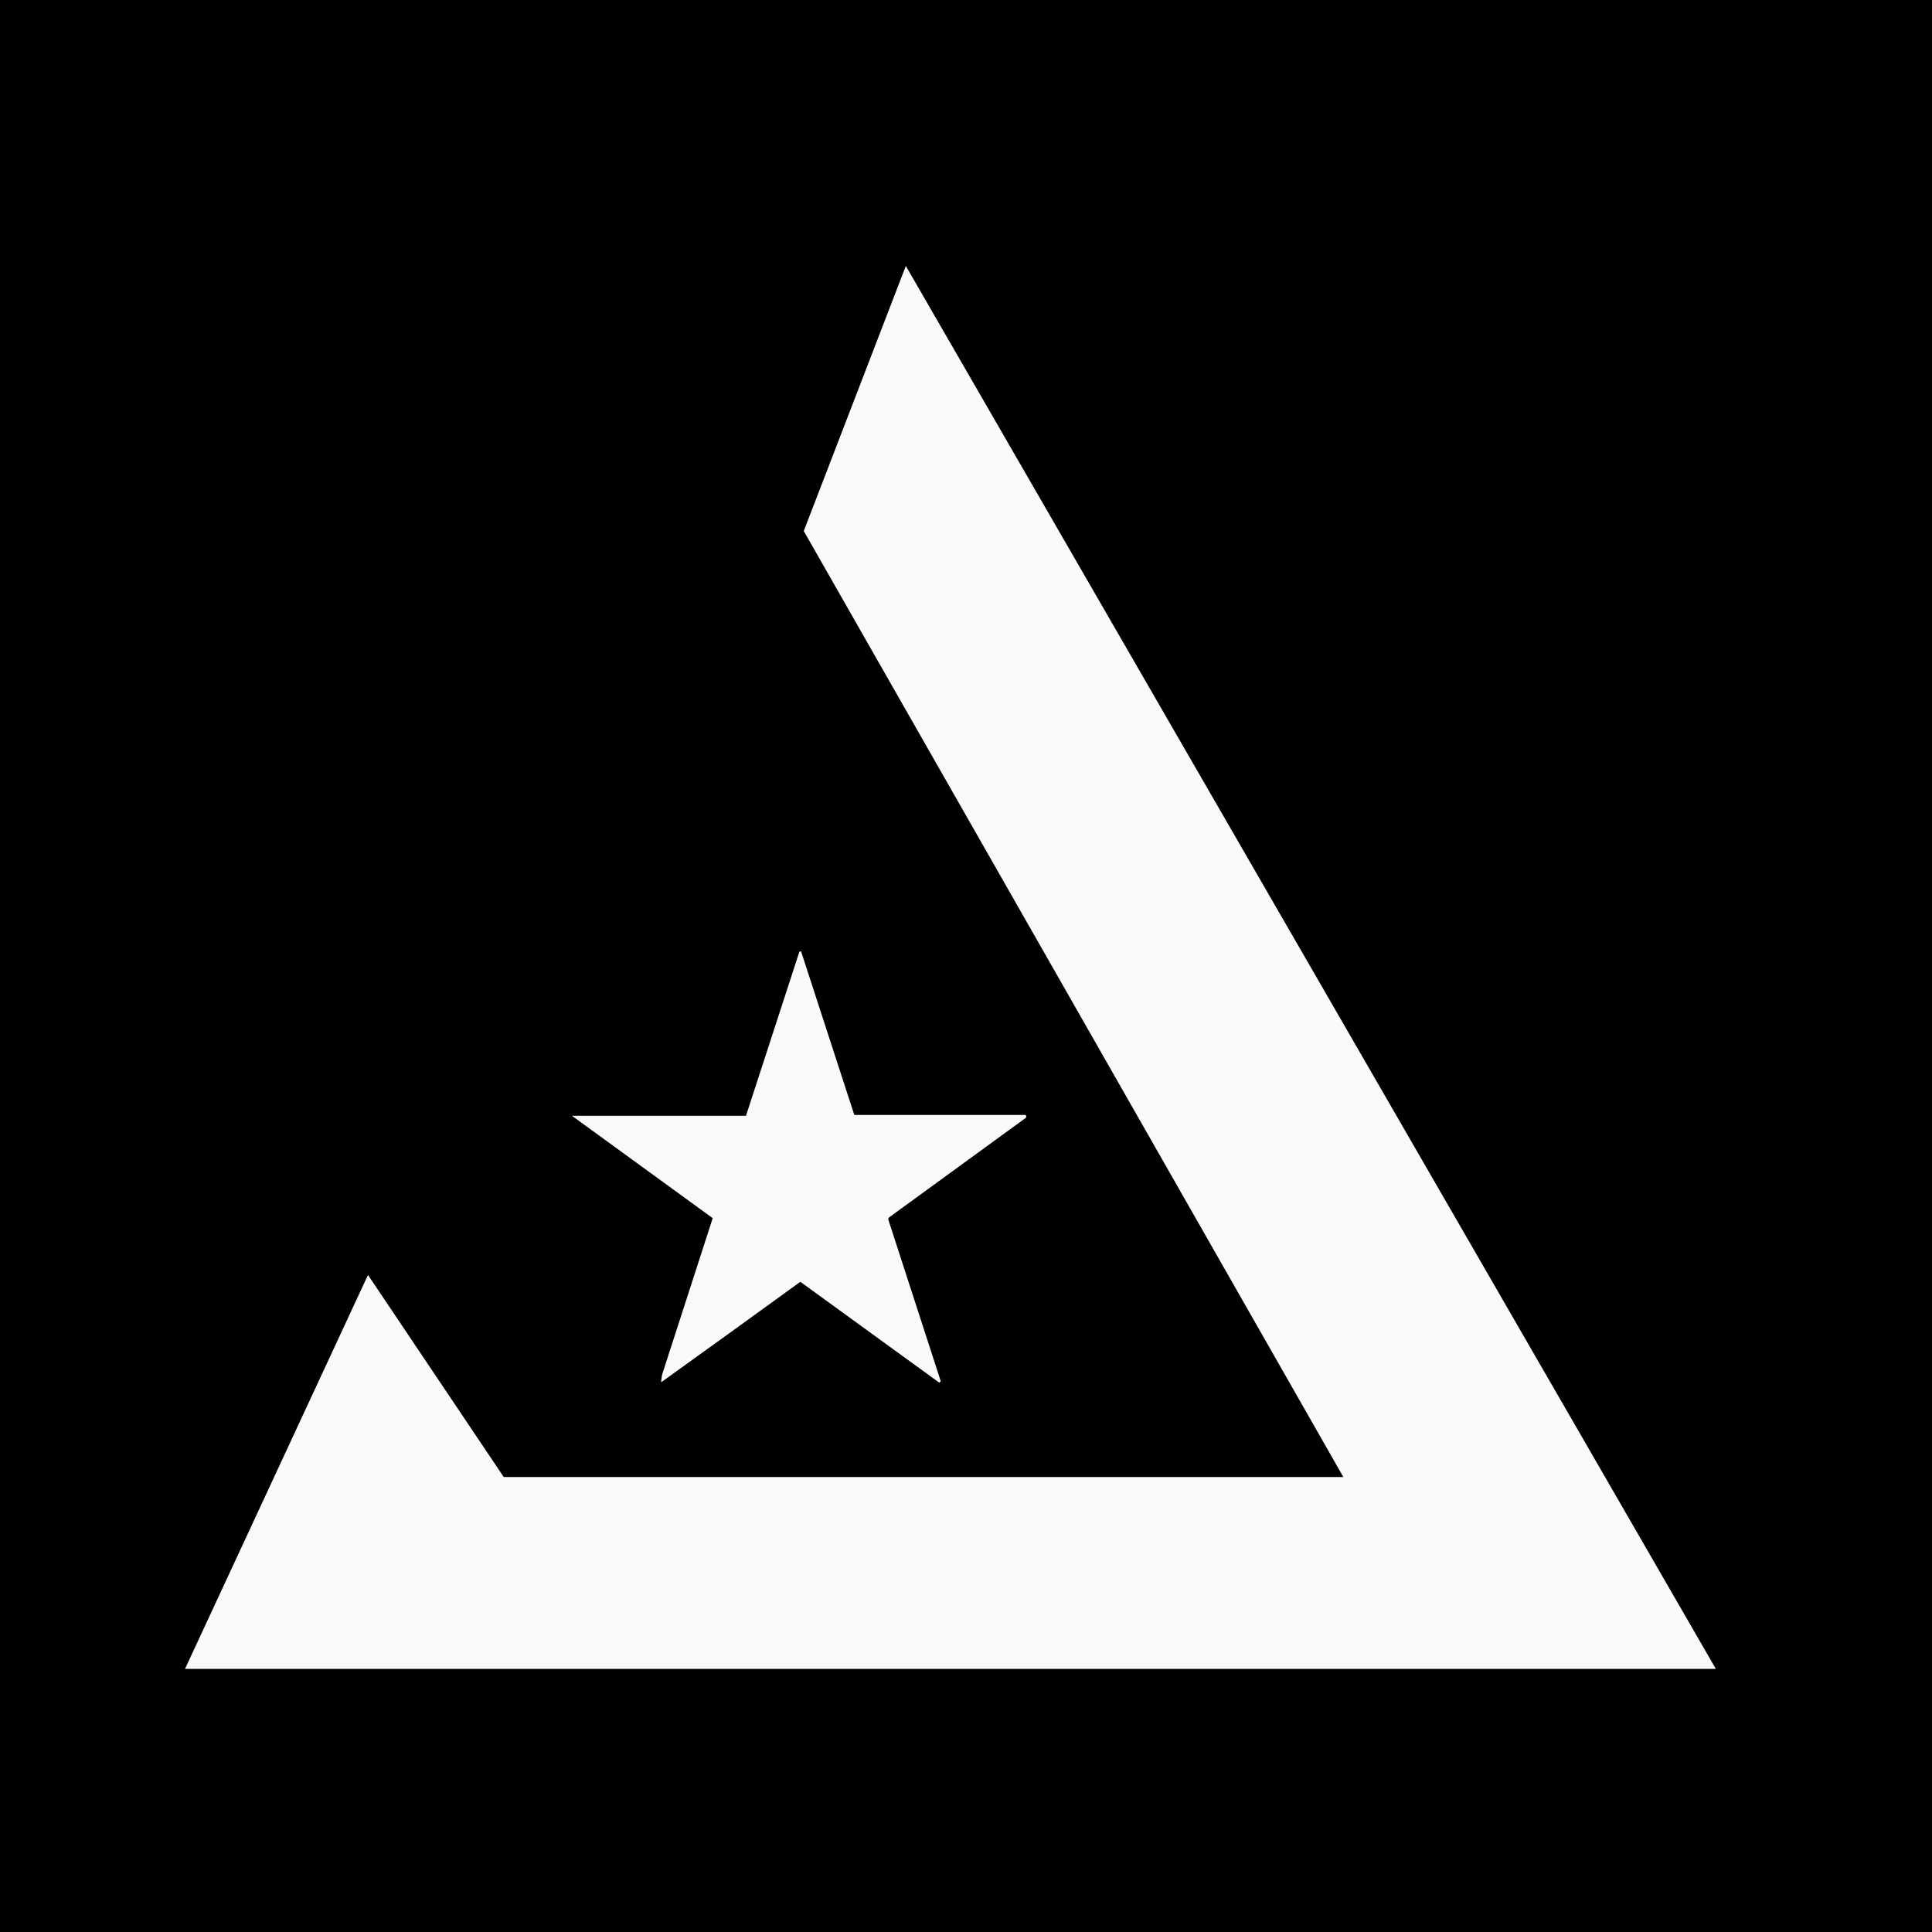
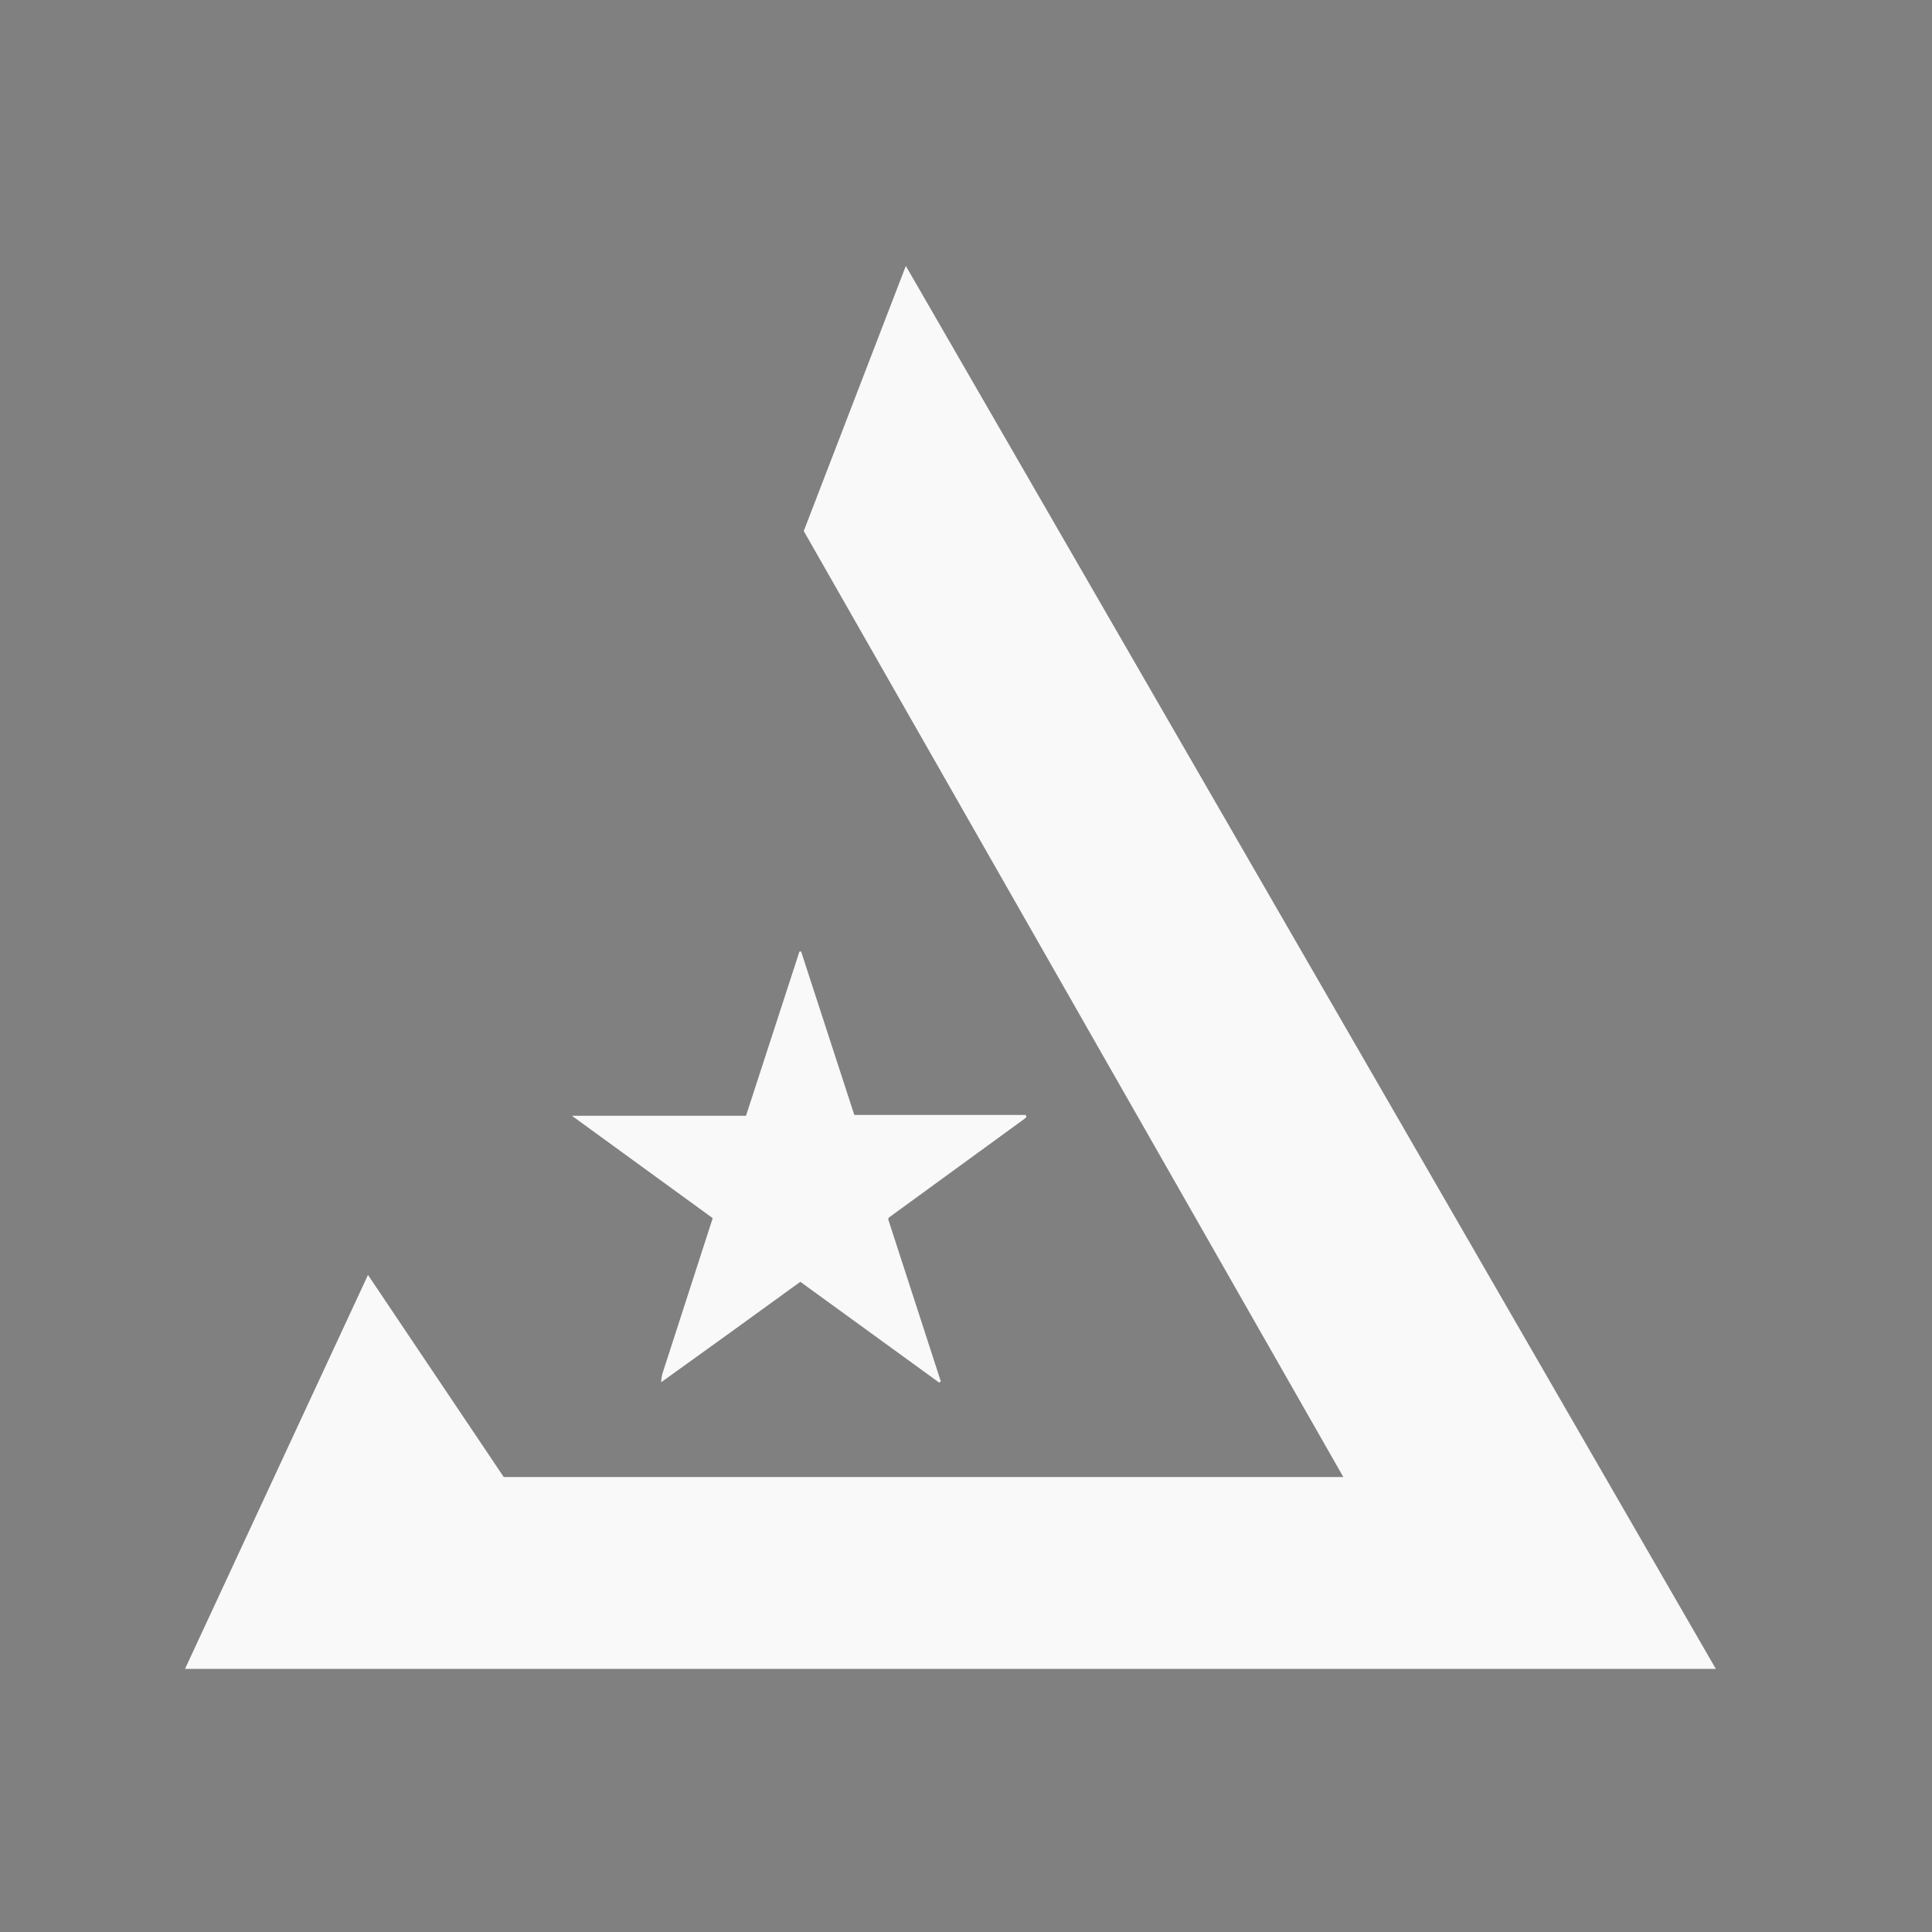
<svg xmlns="http://www.w3.org/2000/svg" xmlns:ns1="http://www.inkscape.org/namespaces/inkscape" xmlns:ns2="http://sodipodi.sourceforge.net/DTD/sodipodi-0.dtd" width="256" height="256" viewBox="0 0 67.733 67.733" version="1.1" id="svg1" xml:space="preserve" ns1:version="1.3.2 (091e20e, 2023-11-25, custom)" ns2:docname="Webclip.svg" ns1:export-filename="Webclip.png" ns1:export-xdpi="96" ns1:export-ydpi="96">
  <rect x="0" y="0" width="67.733" height="67.733" fill="#808080" stroke="none" />
  <ns2:namedview id="namedview1" pagecolor="#ffffff" bordercolor="#000000" borderopacity="0.25" ns1:showpageshadow="2" ns1:pageopacity="0.0" ns1:pagecheckerboard="0" ns1:deskcolor="#d1d1d1" ns1:document-units="mm" ns1:zoom="2" ns1:cx="122.25" ns1:cy="152.5" ns1:window-width="2880" ns1:window-height="1541" ns1:window-x="-11" ns1:window-y="-9" ns1:window-maximized="1" ns1:current-layer="layer1" />
  <defs id="defs1" />
  <g ns1:groupmode="layer" id="layer1" ns1:label="BG">
-     <rect style="fill:#000000;fill-opacity:1;stroke:#bec7d1;stroke-width:0;stroke-dasharray:none" id="rect1" width="67.733" height="67.733" x="3.7011723e-06" y="2.3437501e-06" />
-   </g>
+     </g>
  <g ns1:groupmode="layer" id="layer2" ns1:label="Text" transform="translate(306.305,128.194)">
    <g id="g1" ns1:label="1" transform="matrix(0.222,0,0,0.222,82.883,-142.16)" style="fill:#f9f9f9" ns1:export-filename="..\..\Design\Assets\Logo_Icon_Light.svg" ns1:export-xdpi="96" ns1:export-ydpi="96">
      <g id="g127" transform="matrix(0.233,0,0,0.233,-3367.298,-488.387)" style="fill:#f9f9f9">
        <g id="g128" transform="matrix(0.676,0,0,0.676,1277.281,1556.17)" style="fill:#f9f9f9">
          <g id="g129" transform="translate(4485.63,619.162)" style="fill:#f9f9f9">
            <g id="g130" transform="matrix(0.927,0,0,0.927,2603.389,61.846)" style="fill:#f9f9f9">
-               <path fill="#ffffff" opacity="1" stroke="none" d="M 3225.709,2362.864 H 1569.971 l 197.904,-426.114 146.836,218.582 908.084,10e-5 -583.6,-1023.179 110.403,-286.716 z" id="path2-1" ns2:nodetypes="cccccccc" style="fill:#f9f9f9;stroke-width:0.936" />
+               <path fill="#ffffff" opacity="1" stroke="none" d="M 3225.709,2362.864 H 1569.971 l 197.904,-426.114 146.836,218.582 908.084,10e-5 -583.6,-1023.179 110.403,-286.716 " id="path2-1" ns2:nodetypes="cccccccc" style="fill:#f9f9f9;stroke-width:0.936" />
              <path fill="#fdfdfd" opacity="1" stroke="none" d="m 2084.887,2052.656 c 0.472,-3.09 0.531,-6.313 1.478,-9.251 17.945,-55.689 35.995,-111.345 54.367,-168.07 -50.023,-36.375 -100.206,-72.867 -152.303,-110.749 64.076,0 125.814,0 188.297,0 19.374,-59.526 38.585,-118.553 57.796,-177.579 0.601,-0.052 1.201,-0.104 1.802,-0.157 19.116,58.744 38.231,117.487 57.554,176.866 61.976,0 123.827,0 185.343,0 0.467,1.054 0.657,1.348 0.719,1.667 0.05,0.255 0.039,0.622 -0.111,0.795 -0.433,0.502 -0.907,0.991 -1.441,1.379 -48.993,35.676 -97.993,71.342 -146.981,107.025 -0.236,0.172 -0.297,0.586 -0.901,1.859 18.804,57.947 37.851,116.644 56.899,175.341 -0.551,0.487 -1.102,0.975 -1.653,1.462 -49.857,-36.192 -99.714,-72.384 -150.253,-109.072 -49.778,36.08 -99.572,72.173 -150.025,108.305 -0.659,0.04 -0.588,0.178 -0.588,0.178 z" id="path3-7" style="fill:#f9f9f9" />
            </g>
          </g>
        </g>
      </g>
    </g>
  </g>
  <style type="text/css" id="style1">
	.st0{fill:#FFFFFF;}
	.st1{fill:#494949;}
	.st2{opacity:0.5;}
	.st3{fill:#232222;}
	
		.st4{opacity:0.17;clip-path:url(#SVGID_00000108993214114025827730000014156919217864736446_);fill:url(#SVGID_00000140005295591839201980000004598935796418217918_);}
	
		.st5{opacity:0.13;clip-path:url(#SVGID_00000108993214114025827730000014156919217864736446_);fill:url(#SVGID_00000166664784034956367220000016618675620587569293_);}
	
		.st6{opacity:0.13;clip-path:url(#SVGID_00000108993214114025827730000014156919217864736446_);fill:url(#SVGID_00000116942489803620030630000003325259625240257448_);}
	
		.st7{opacity:0.13;clip-path:url(#SVGID_00000108993214114025827730000014156919217864736446_);fill:url(#SVGID_00000090994275693064275550000000816131045826536577_);}
	
		.st8{opacity:0.13;clip-path:url(#SVGID_00000108993214114025827730000014156919217864736446_);fill:url(#SVGID_00000147917446621861125270000016708091424882928776_);}
	
		.st9{opacity:0.13;clip-path:url(#SVGID_00000108993214114025827730000014156919217864736446_);fill:url(#SVGID_00000047031213123673046490000015264992692081500825_);}
	
		.st10{opacity:0.13;clip-path:url(#SVGID_00000108993214114025827730000014156919217864736446_);fill:url(#SVGID_00000060017427682742386040000005182874857956679099_);}
	.st11{fill:url(#SVGID_00000167383280698826204420000009116204807374976688_);}
	.st12{fill:url(#SVGID_00000056428862936176473020000009232101436552473482_);}
	.st13{fill:url(#SVGID_00000049213717623441074760000000305741628507640734_);}
	.st14{fill:url(#SVGID_00000013183237324958880420000008109479727810151587_);}
	.st15{fill:url(#SVGID_00000040546445181808730360000009848883549103748245_);}
	.st16{fill:url(#SVGID_00000144300752059059370250000011267059646979433612_);}
	.st17{fill:url(#SVGID_00000160183925194929500870000013530937372871162280_);}
	.st18{fill:url(#SVGID_00000052093341951534482630000010953491179151986857_);}
	.st19{fill:url(#SVGID_00000174579590177233484080000016819999338279802288_);}
	.st20{fill:url(#SVGID_00000169528021930453505100000000055345158147379893_);}
	.st21{fill:url(#SVGID_00000123419888891953180360000006320487177636441485_);}
	.st22{fill:url(#SVGID_00000127724312713839356580000014105413138304727436_);}
	.st23{fill:url(#SVGID_00000142863164658235900380000006414103329552962471_);}
	.st24{fill:url(#SVGID_00000080167129417018086370000006807552498090655384_);}
	.st25{fill:url(#SVGID_00000152244535378633517130000008157679965196144046_);}
	.st26{fill:url(#SVGID_00000116233940356381605260000010955378699748363692_);}
	.st27{fill:url(#SVGID_00000091719977467728242660000017876671821399733155_);}
	.st28{fill:url(#SVGID_00000008836590391946670610000007550198175068071300_);}
	.st29{fill:url(#SVGID_00000024700261674112632440000016742612416708452772_);}
	.st30{fill:url(#SVGID_00000157995342032825966630000004158292063280925869_);}
	
		.st31{opacity:0.17;clip-path:url(#SVGID_00000163782473665575733020000002948706360718481850_);fill:url(#SVGID_00000065064443202643047320000005853724286113932471_);}
	
		.st32{opacity:0.17;clip-path:url(#SVGID_00000163782473665575733020000002948706360718481850_);fill:url(#SVGID_00000123433891287663665700000002625893393615783820_);}
	.st33{fill:#F1C396;}
	.st34{fill:url(#SVGID_00000072261768281208399590000016871499502701683632_);}
	.st35{fill:#4E403B;}
	.st36{fill:url(#SVGID_00000040545789101291155790000007192135283826167454_);}
	.st37{fill:url(#SVGID_00000051352306944686557640000005530082754122868370_);}
	.st38{fill:url(#SVGID_00000079464569695872263100000013901807479131480253_);}
	.st39{fill:url(#SVGID_00000118376247232220353220000000386741571983086992_);}
	.st40{fill:url(#SVGID_00000046330168739090382660000011975031520955588248_);}
	.st41{fill:url(#SVGID_00000018208702939580587510000005212165254501511831_);}
	.st42{fill:url(#SVGID_00000071554889634087406060000007350707120198389397_);}
	.st43{fill:url(#SVGID_00000103239067232896108490000010954189698567387056_);}
	.st44{fill:url(#SVGID_00000163067037401091918520000011884951513741844399_);}
	.st45{fill:url(#SVGID_00000101076473638164067590000013681640194327828385_);}
	.st46{fill:url(#SVGID_00000070094775339421435360000014628206869006937257_);}
	.st47{fill:url(#SVGID_00000166643680756771723280000018390307612937730463_);}
	.st48{fill:url(#SVGID_00000181801681235055237840000011267081101816496001_);}
	.st49{fill:url(#SVGID_00000031921608982521372650000015238321127219357603_);}
	.st50{fill:url(#SVGID_00000181787489757055774400000007412751036782357925_);}
	.st51{fill:url(#SVGID_00000076583251618024201470000014348127335768423845_);}
	.st52{fill:url(#SVGID_00000171691419994310853280000011623132076737941676_);}
	.st53{fill:url(#SVGID_00000087379710067959544090000008310074389201822381_);}
	.st54{fill:url(#SVGID_00000070116629752017493650000009557726156169573504_);}
	.st55{fill:url(#SVGID_00000060716939848829994230000006521982578411432843_);}
</style>
</svg>